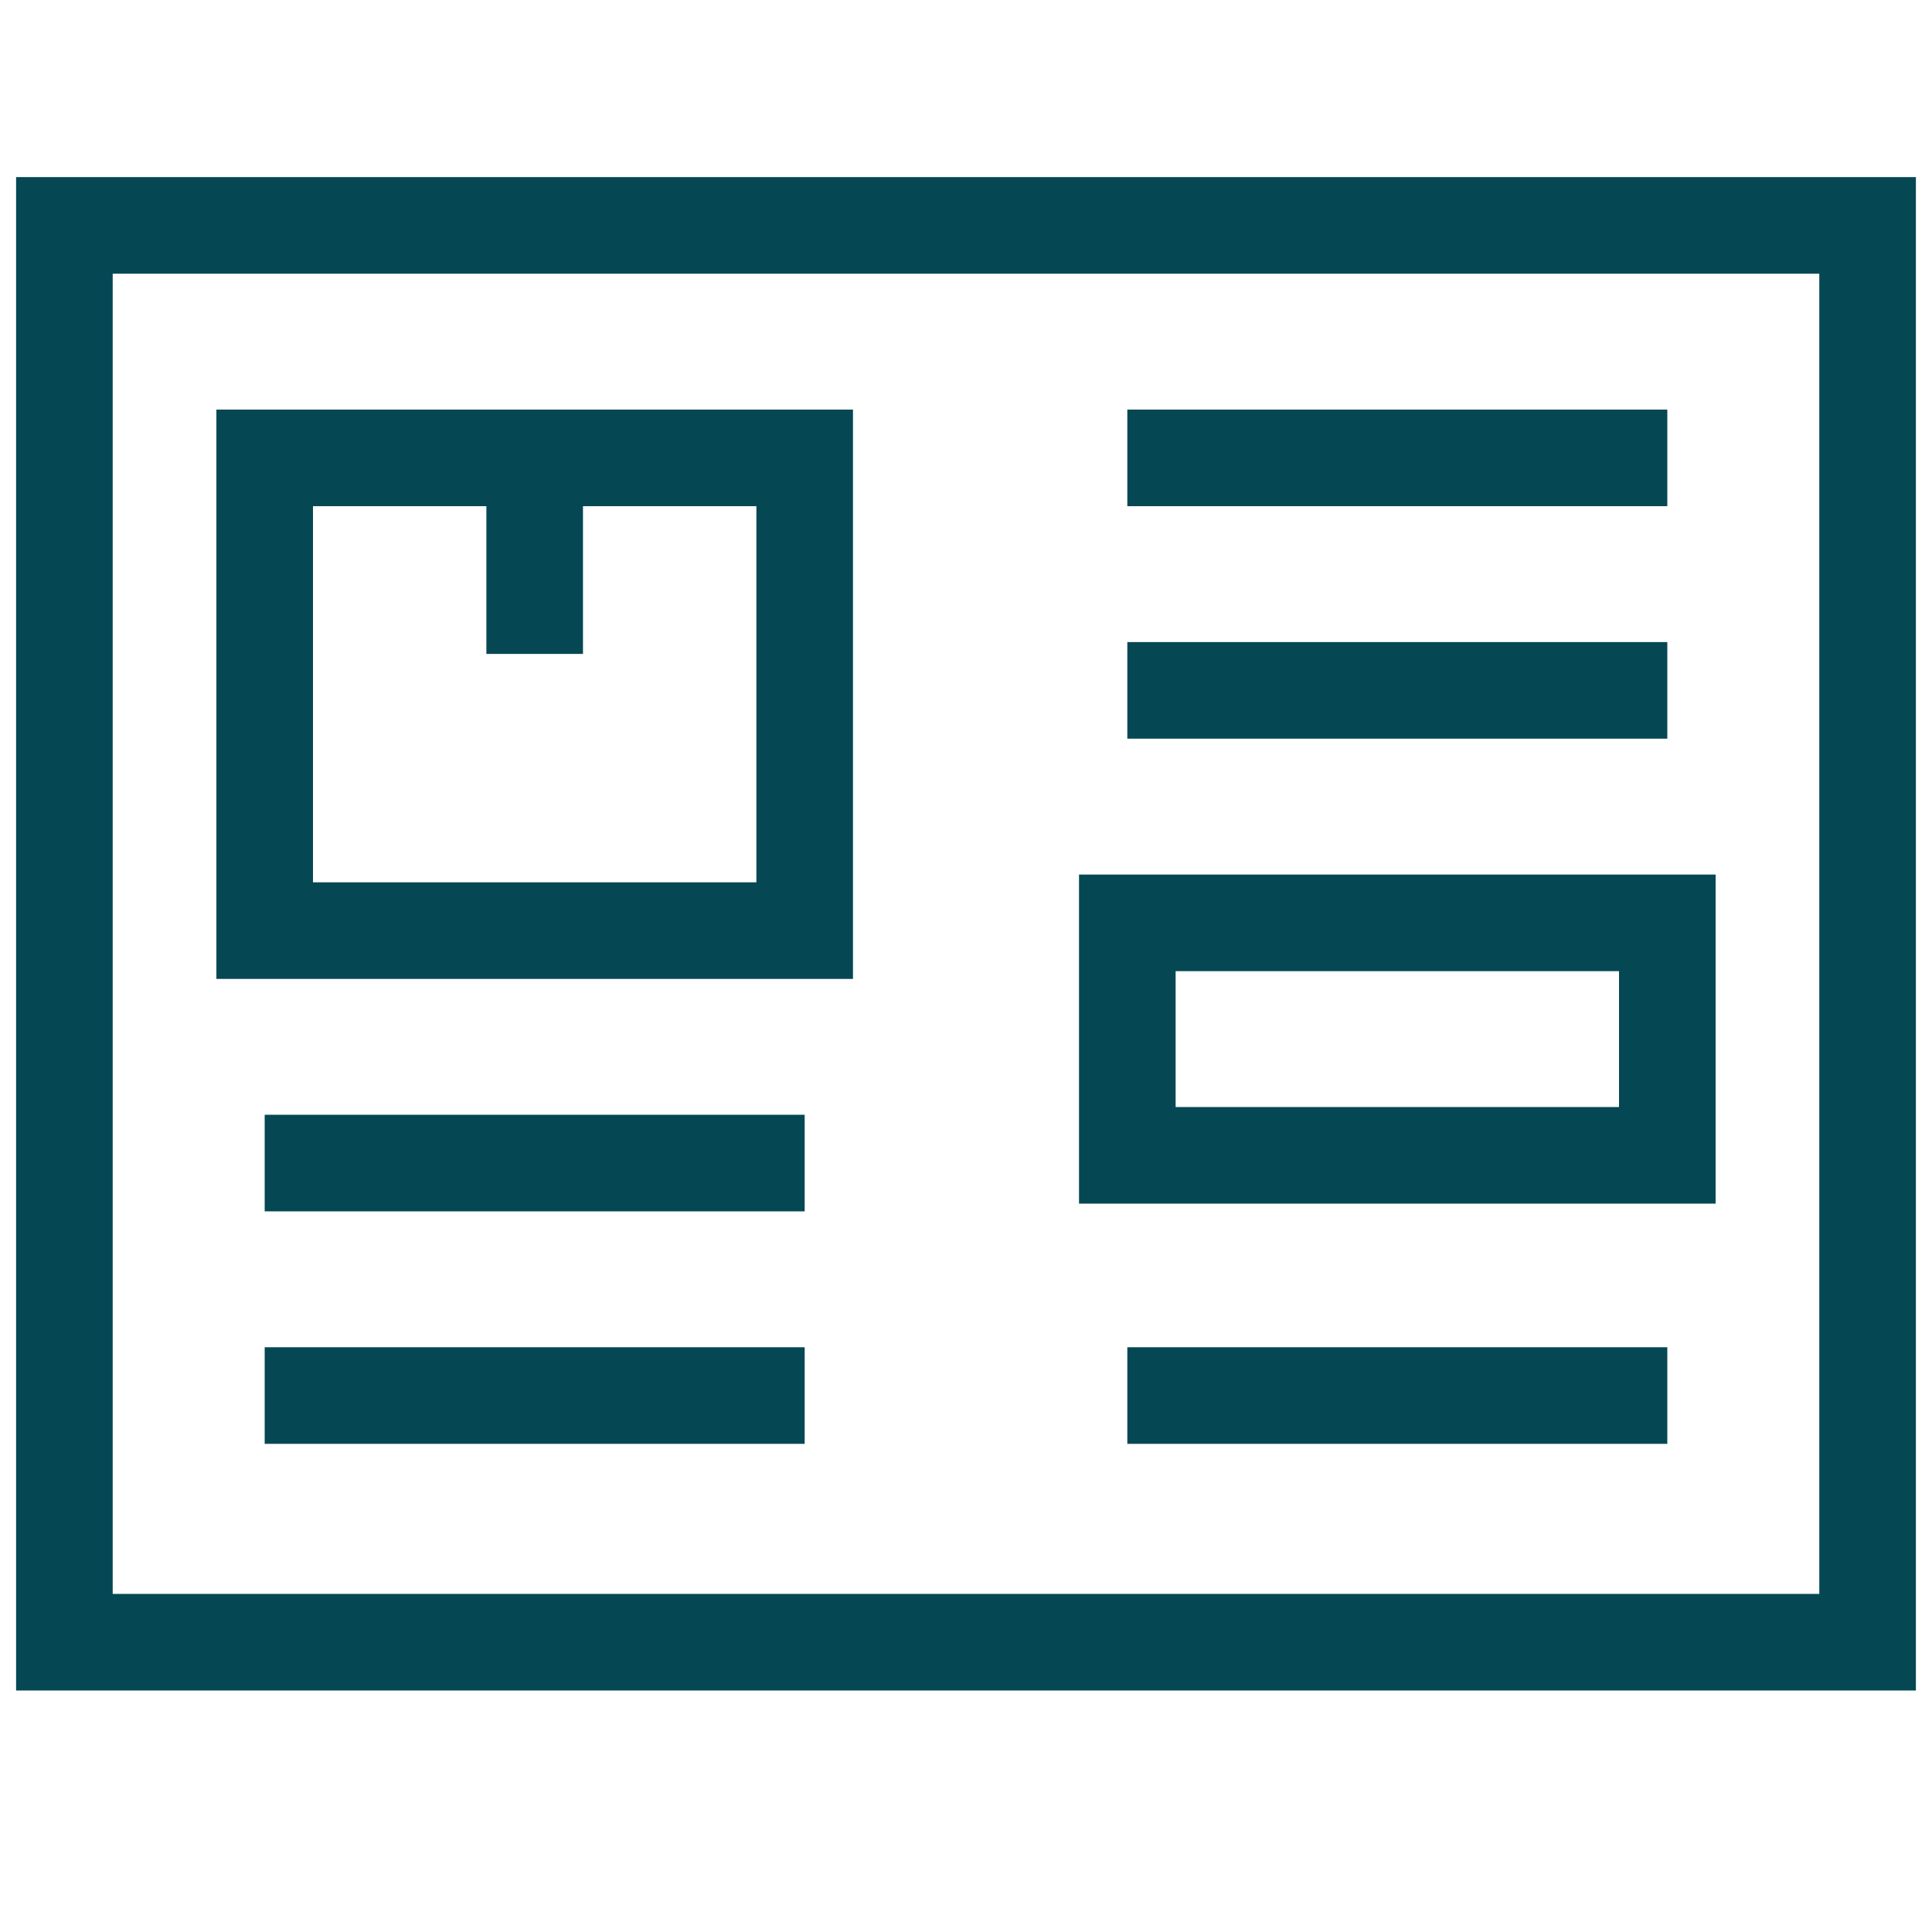
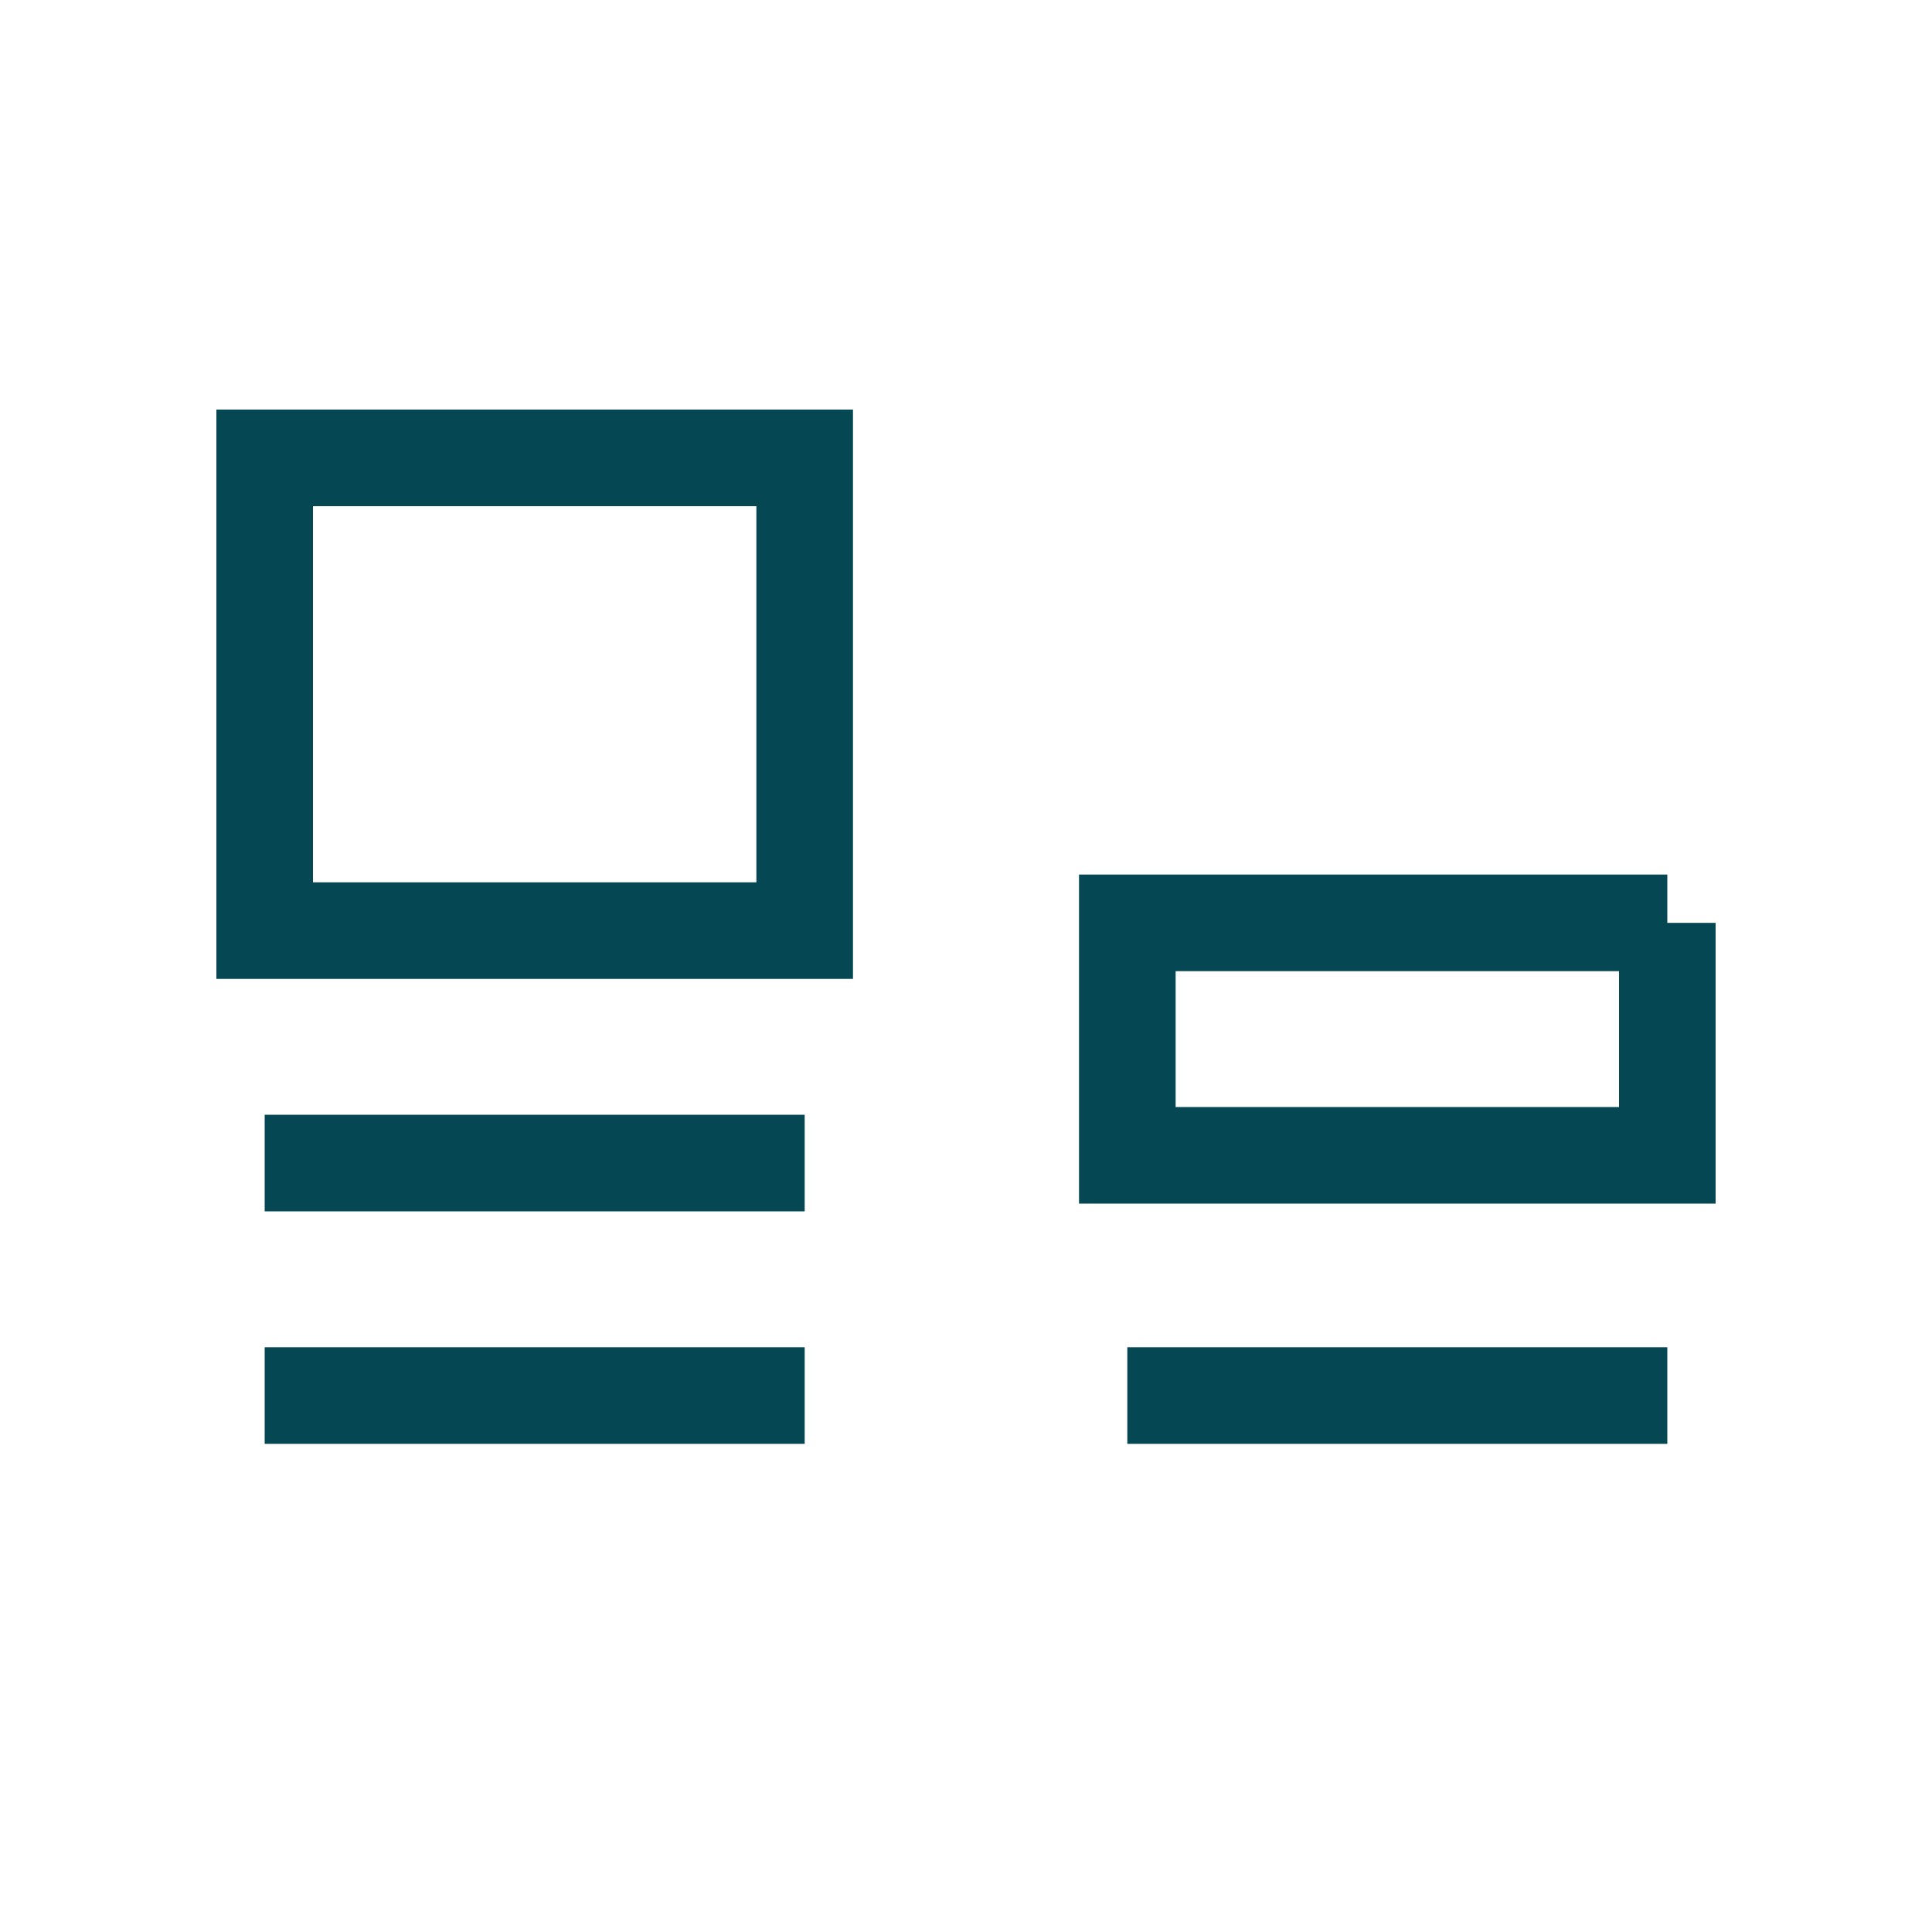
<svg xmlns="http://www.w3.org/2000/svg" width="60" height="60" viewBox="0 0 60 60" fill="none">
-   <path d="M58 7H2V51H58V7Z" stroke="#054854" stroke-width="3" stroke-miterlimit="10" />
  <path d="M24.99 14.22H8.22V28.901H24.99V14.22Z" stroke="#054854" stroke-width="3" stroke-miterlimit="10" />
-   <path d="M16.605 20.308V14.22" stroke="#054854" stroke-width="3" stroke-miterlimit="10" />
-   <path d="M51.78 28.66H35.01V35.88H51.78V28.66Z" stroke="#054854" stroke-width="3" stroke-miterlimit="10" />
+   <path d="M51.78 28.66H35.01V35.88H51.78V28.66" stroke="#054854" stroke-width="3" stroke-miterlimit="10" />
  <path d="M8.22 36.12H24.99" stroke="#054854" stroke-width="3" stroke-miterlimit="10" />
  <path d="M8.22 43.34H24.99" stroke="#054854" stroke-width="3" stroke-miterlimit="10" />
-   <path d="M51.78 21.44H35.01" stroke="#054854" stroke-width="3" stroke-miterlimit="10" />
  <path d="M51.78 43.34H35.01" stroke="#054854" stroke-width="3" stroke-miterlimit="10" />
-   <path d="M51.78 14.22H35.01" stroke="#054854" stroke-width="3" stroke-miterlimit="10" />
</svg>